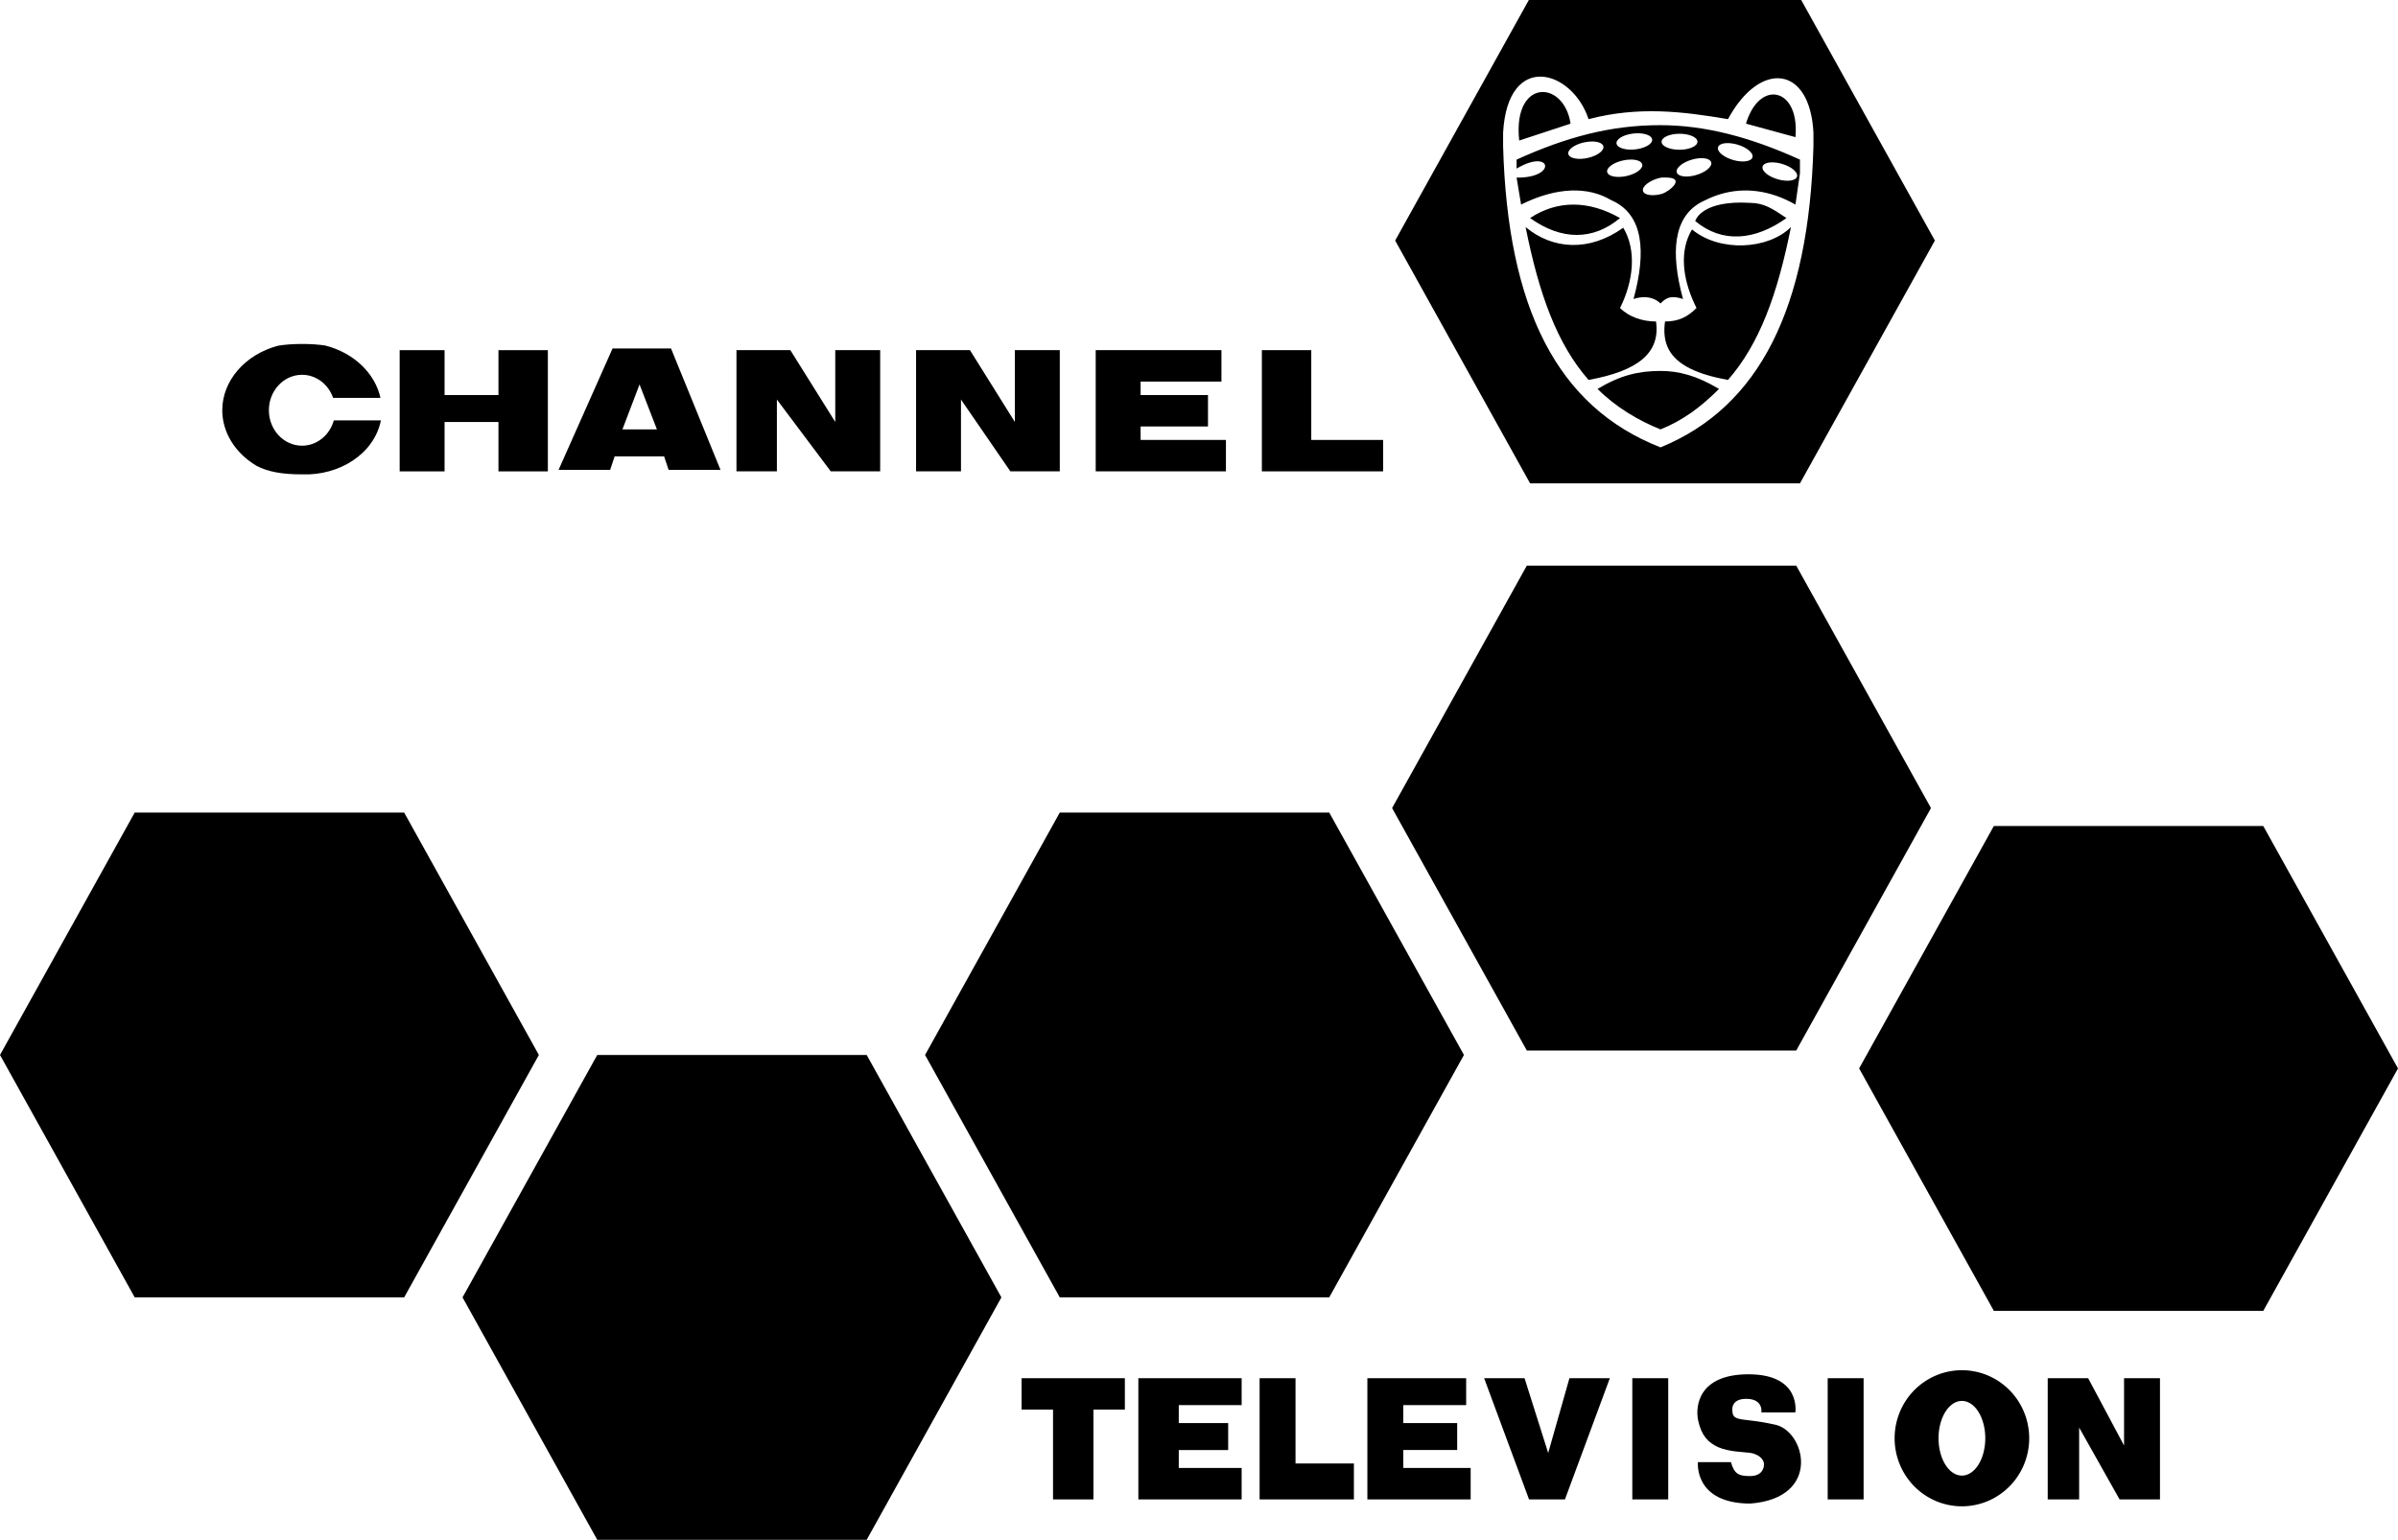
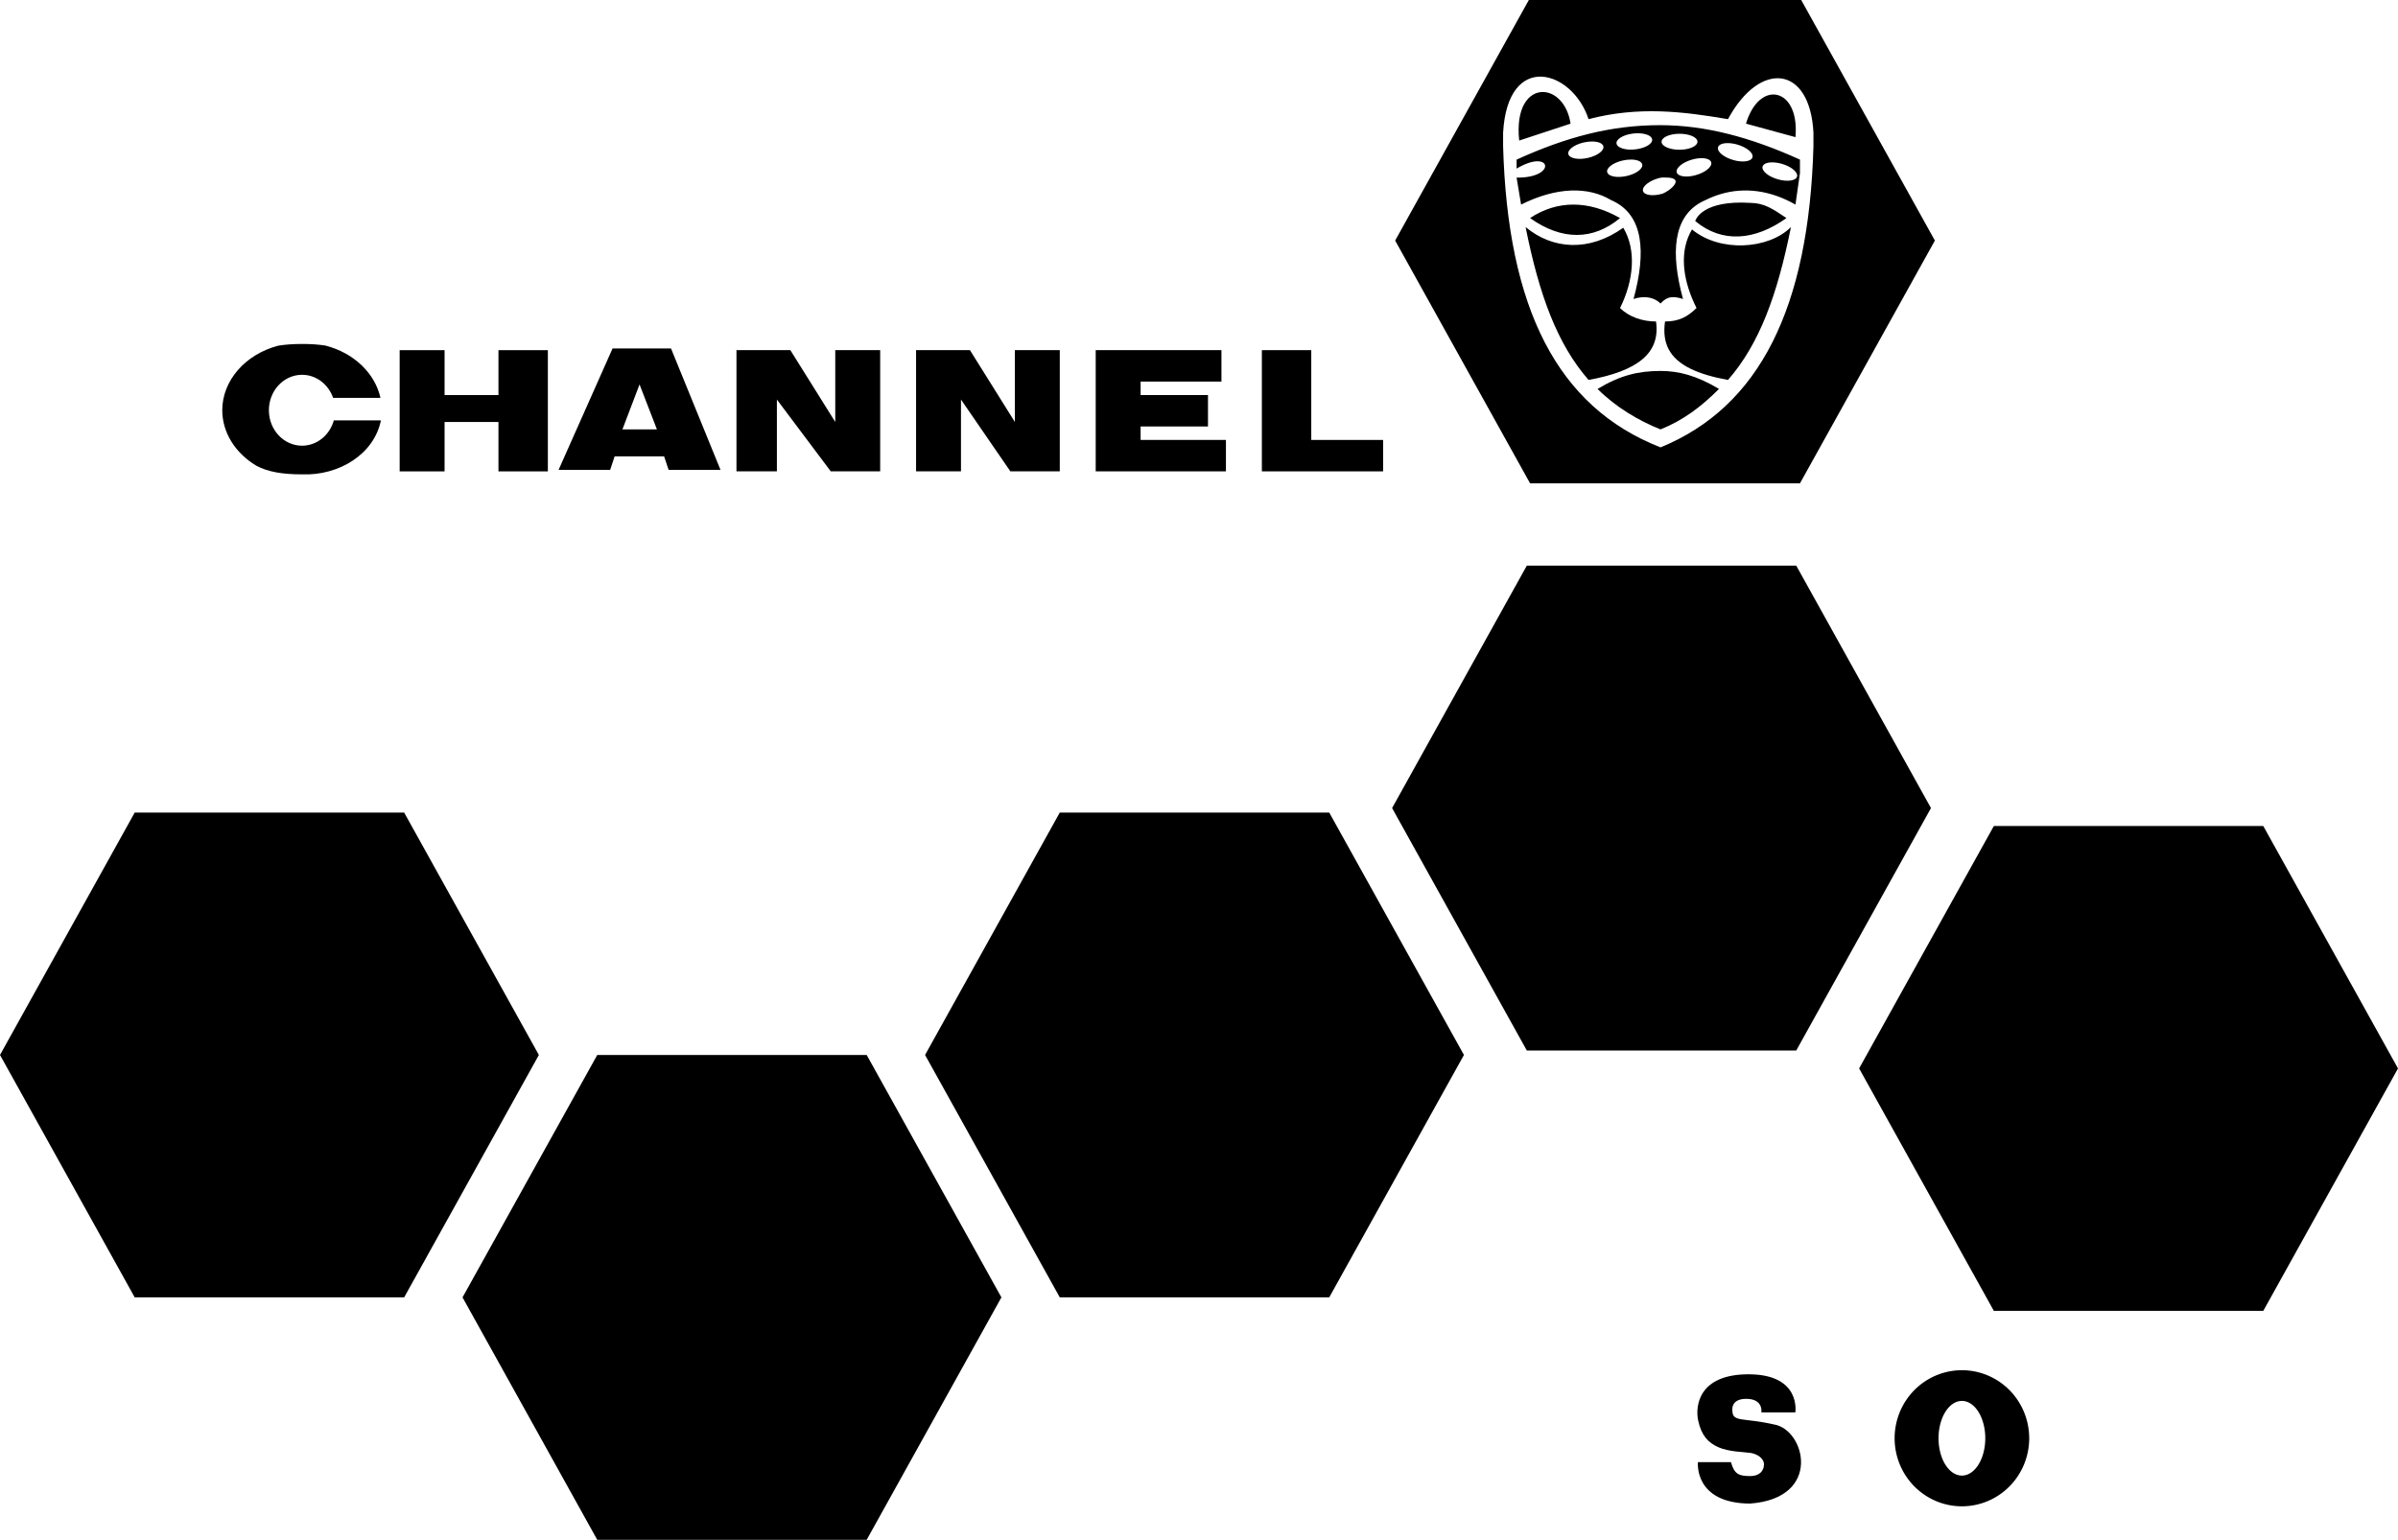
<svg xmlns="http://www.w3.org/2000/svg" xmlns:ns1="http://www.inkscape.org/namespaces/inkscape" xmlns:ns2="http://sodipodi.sourceforge.net/DTD/sodipodi-0.dtd" width="188.383mm" height="121.003mm" viewBox="0 0 188.383 121.003" version="1.1" id="svg14262" style="enable-background:new" ns1:export-filename="C:\Users\Alfie\Searches\Pictures\bitmap.png" ns1:export-xdpi="96" ns1:export-ydpi="96" ns1:version="0.92.2 (5c3e80d, 2017-08-06)" ns2:docname="Channel.svg">
  <defs id="defs14256">
    <filter style="color-interpolation-filters:sRGB" ns1:label="Colorize" id="filter14477">
      <feComposite in2="SourceGraphic" operator="arithmetic" k1="0" k2="1.3" result="composite1" id="feComposite14463" k3="0" k4="0" />
      <feColorMatrix in="composite1" values="1" type="saturate" result="colormatrix1" id="feColorMatrix14465" />
      <feFlood flood-opacity="1" flood-color="rgb(158,67,255)" result="flood1" id="feFlood14467" />
      <feBlend in="flood1" in2="colormatrix1" mode="lighten" result="blend1" id="feBlend14469" />
      <feBlend in2="blend1" mode="normal" result="blend2" id="feBlend14471" />
      <feColorMatrix in="blend2" values="1" type="saturate" result="colormatrix2" id="feColorMatrix14473" />
      <feComposite in="colormatrix2" in2="SourceGraphic" operator="in" result="composite2" id="feComposite14475" />
    </filter>
    <filter style="color-interpolation-filters:sRGB" ns1:label="Colorize" id="filter14493">
      <feComposite in2="SourceGraphic" operator="arithmetic" k1="0" k2="1.3" result="composite1" id="feComposite14479" k3="0" k4="0" />
      <feColorMatrix in="composite1" values="1" type="saturate" result="colormatrix1" id="feColorMatrix14481" />
      <feFlood flood-opacity="1" flood-color="rgb(255,0,0)" result="flood1" id="feFlood14483" />
      <feBlend in="flood1" in2="colormatrix1" mode="lighten" result="blend1" id="feBlend14485" />
      <feBlend in2="blend1" mode="normal" result="blend2" id="feBlend14487" />
      <feColorMatrix in="blend2" values="1" type="saturate" result="colormatrix2" id="feColorMatrix14489" />
      <feComposite in="colormatrix2" in2="SourceGraphic" operator="in" result="composite2" id="feComposite14491" />
    </filter>
    <clipPath id="clipPath15490" clipPathUnits="userSpaceOnUse">
      <ellipse ry="9.922" rx="9.26" cy="142.022" cx="96.177" id="ellipse15492" style="opacity:1;fill:#ffffff;fill-opacity:1;stroke:none;stroke-width:0.776;stroke-opacity:1" />
    </clipPath>
    <filter style="color-interpolation-filters:sRGB" ns1:label="Colorize" id="filter16132">
      <feComposite in2="SourceGraphic" operator="arithmetic" k1="0.2" k2="0.8" result="composite1" id="feComposite16118" k3="0" k4="0" />
      <feColorMatrix in="composite1" values="1" type="saturate" result="colormatrix1" id="feColorMatrix16120" />
      <feFlood flood-opacity="1" flood-color="rgb(209,22,22)" result="flood1" id="feFlood16122" />
      <feBlend in="flood1" in2="colormatrix1" mode="lighten" result="blend1" id="feBlend16124" />
      <feBlend in2="blend1" mode="darken" result="blend2" id="feBlend16126" />
      <feColorMatrix in="blend2" values="1" type="saturate" result="colormatrix2" id="feColorMatrix16128" />
      <feComposite in="colormatrix2" in2="SourceGraphic" operator="in" result="fbSourceGraphic" id="feComposite16130" />
      <feColorMatrix result="fbSourceGraphicAlpha" in="fbSourceGraphic" values="0 0 0 -1 0 0 0 0 -1 0 0 0 0 -1 0 0 0 0 1 0" id="feColorMatrix16134" />
      <feComposite in2="fbSourceGraphic" id="feComposite16136" operator="arithmetic" k1="0.2" k2="0.8" result="composite1" in="fbSourceGraphic" k3="0" k4="0" />
      <feColorMatrix id="feColorMatrix16138" in="composite1" values="1" type="saturate" result="colormatrix1" />
      <feFlood id="feFlood16140" flood-opacity="1" flood-color="rgb(242,129,129)" result="flood1" />
      <feBlend in2="colormatrix1" id="feBlend16142" in="flood1" mode="lighten" result="blend1" />
      <feBlend in2="blend1" id="feBlend16144" mode="darken" result="blend2" />
      <feColorMatrix id="feColorMatrix16146" in="blend2" values="1" type="saturate" result="colormatrix2" />
      <feComposite in2="fbSourceGraphic" id="feComposite16148" in="colormatrix2" operator="in" result="composite2" />
    </filter>
    <clipPath id="clipPath16170" clipPathUnits="userSpaceOnUse">
      <path ns1:connector-curvature="0" id="path16168" d="M 0,0 H 595 V 841 H 0 Z" />
    </clipPath>
  </defs>
  <ns2:namedview id="base" pagecolor="#ffffff" bordercolor="#666666" borderopacity="1.0" ns1:pageopacity="0.0" ns1:pageshadow="2" ns1:zoom="0.7" ns1:cx="491.58084" ns1:cy="30.948714" ns1:document-units="mm" ns1:current-layer="layer1" showgrid="false" ns1:window-width="1366" ns1:window-height="718" ns1:window-x="-8" ns1:window-y="-8" ns1:window-maximized="1" fit-margin-top="0" fit-margin-left="0" fit-margin-right="0" fit-margin-bottom="0" showguides="false" ns1:object-nodes="false" />
  <g ns1:label="Layer 1" ns1:groupmode="layer" id="layer1" transform="translate(-64.766,61.75)">
    <path style="fill:#000000;fill-opacity:1;fill-rule:evenodd;stroke:none;stroke-width:1.333" d="m 616.953,-424.381 -40,72 40,72 h 80 l 40,-72 -40,-72 z m 3.375,23.395 c 5.558,0.201 11.547,5.27 13.957,12.605 14.828,-3.885 27.954,-2.271 41.334,0 9.417,-17.447 24.298,-16.051 25.334,4 v 4 c -1.333,48 -16.001,77.334 -45.334,89.334 -30.667,-12 -45.333,-41.334 -46.666,-89.334 v -4 c 0.69,-12.139 5.817,-16.806 11.375,-16.605 z m 0.25,4.555 c -4.093,0.097 -7.898,4.59 -6.854,14.395 l 15.229,-5.01 c -0.928,-6.132 -4.764,-9.47 -8.375,-9.385 z m 68.432,0.736 c -3.026,0.043 -6.307,2.815 -8.057,8.648 l 14.666,4 c 0.75,-8.251 -2.719,-12.704 -6.609,-12.648 z m -33.518,9.096 c -14.667,0 -27.872,3.552 -42.539,10.219 v 2.666 c 10.36,-6.186 12.17,2.821 0,2.668 l 1.332,8 c 10.667,-5.333 20.001,-5.334 26.668,-1.334 0.292,0.125 0.575,0.257 0.852,0.395 8.56,4.276 9.689,14.731 5.814,28.939 0.5,-0.167 0.979,-0.292 1.438,-0.381 3.208,-0.62 5.396,0.546 6.562,1.713 0.167,-0.167 0.334,-0.333 0.506,-0.494 0.688,-0.646 1.457,-1.208 2.645,-1.354 0.891,-0.109 2.016,0.016 3.516,0.516 -0.25,-0.917 -0.478,-1.818 -0.686,-2.703 -3.115,-13.271 -1.396,-22.881 7.354,-26.631 1.5,-0.75 3.046,-1.36 4.631,-1.82 6.868,-1.993 14.452,-1.179 22.035,3.154 l 1.334,-9.334 v -1.334 -2.666 c -14.667,-6.667 -28.128,-10.219 -41.461,-10.219 z m -6.506,2.406 c 2.267,0.023 3.948,0.737 4.145,1.76 0.247,1.288 -1.912,2.63 -4.824,2.998 -2.912,0.367 -5.473,-0.378 -5.723,-1.666 -0.25,-1.288 1.909,-2.632 4.822,-3 0.529,-0.067 1.062,-0.098 1.58,-0.092 z m 12.064,0.146 c 2.936,-0.055 5.405,0.961 5.514,2.27 0.11,1.307 -2.18,2.412 -5.115,2.467 -2.936,0.055 -5.405,-0.961 -5.514,-2.27 -0.11,-1.307 2.18,-2.412 5.115,-2.467 z m -25.695,2.291 c 1.781,0.008 3.047,0.529 3.301,1.359 0.383,1.255 -1.623,2.817 -4.48,3.49 -2.858,0.673 -5.487,0.201 -5.869,-1.055 -0.382,-1.255 1.624,-2.818 4.482,-3.49 0.867,-0.204 1.75,-0.309 2.566,-0.305 z m 40.051,0.479 c 0.876,-0.012 1.864,0.126 2.846,0.398 2.829,0.783 4.905,2.458 4.639,3.742 -0.267,1.285 -2.776,1.692 -5.605,0.91 -2.831,-0.783 -4.909,-2.459 -4.641,-3.744 0.164,-0.792 1.205,-1.285 2.762,-1.307 z m -7.51,4.465 c 1.558,0.022 2.599,0.514 2.764,1.307 0.266,1.285 -1.812,2.96 -4.641,3.742 -2.829,0.782 -5.339,0.376 -5.607,-0.908 -0.268,-1.285 1.81,-2.961 4.641,-3.744 0.981,-0.271 1.968,-0.409 2.844,-0.396 z m -21.023,0.412 c 1.782,0.008 3.048,0.53 3.301,1.361 0.383,1.255 -1.623,2.817 -4.48,3.49 -2.858,0.672 -5.484,0.2 -5.867,-1.055 -0.383,-1.255 1.623,-2.817 4.48,-3.49 0.867,-0.204 1.75,-0.31 2.566,-0.307 z m 41.748,0.838 c 0.876,-0.012 1.863,0.125 2.844,0.396 2.831,0.783 4.909,2.459 4.641,3.744 -0.268,1.284 -2.778,1.691 -5.607,0.908 -2.829,-0.782 -4.906,-2.457 -4.641,-3.742 0.164,-0.793 1.206,-1.285 2.764,-1.307 z m -31.498,4.494 c 6.219,-0.036 1.137,4.152 -1.104,4.842 -2.83,0.782 -5.341,0.375 -5.607,-0.91 -0.267,-1.285 1.811,-2.96 4.641,-3.742 0.707,-0.196 1.412,-0.238 2.07,-0.189 z m 22.555,7.426 c -12.365,-0.06 -13.771,5.48 -13.771,5.48 8,6.667 17.714,5.782 27.047,-0.885 -4,-2.667 -6.486,-4.449 -10.652,-4.506 -0.925,-0.057 -1.799,-0.086 -2.623,-0.09 z m -49.893,0.596 c -4.5,0 -8.832,1.333 -12.832,4 9.333,6.667 18.666,6.667 26.666,0 -4.667,-2.667 -9.334,-4 -13.834,-4 z m -14.166,6.666 c 4,20 9.333,34.667 18.666,45.334 14.667,-2.667 21.333,-8.001 20,-17.334 -4,0 -7.999,-1.333 -10.666,-4 4,-8 4.955,-17.136 0.955,-23.803 -10.106,7.227 -20.955,6.469 -28.955,-0.197 z m 78.666,0 c -6.667,6.667 -21.12,7.552 -29.332,0.703 -3.75,6.25 -2.812,14.302 0.615,21.797 0.229,0.5 0.467,1 0.717,1.5 -2.667,2.667 -5.332,4 -9.332,4 -0.917,6.417 1.316,10.943 7.568,14.012 2.842,1.395 6.514,2.489 11.098,3.322 9.333,-10.667 14.666,-25.334 18.666,-45.334 z m -38.666,42.666 c -6.667,0 -11.999,1.334 -18.666,5.334 5.333,5.333 11.999,9.333 18.666,12 6.667,-2.667 12.001,-6.667 17.334,-12 -6.667,-4 -12.001,-5.334 -17.334,-5.334 z" transform="matrix(0.265,0,0,0.265,21.475,50.534)" id="path16172" ns1:connector-curvature="0" ns2:nodetypes="cccccccscccccccsccccccccsccccccccccccccsccccscccccccccccccccccccccccccccccccccccccccccccscccccccsccscccccccccccsccscccs" />
    <path style="fill:#000000;fill-opacity:1;fill-rule:evenodd;stroke:none;stroke-width:0.353" d="m 160.721,-31.764 h -6.35 v 1.058 h 5.292 v 2.469 h -5.292 v 1.058 h 6.703 v 2.469 h -10.231 v -9.525 h 9.878 v 2.469" id="path16328" ns1:connector-curvature="0" />
    <path style="fill:#000000;fill-opacity:1;fill-rule:evenodd;stroke:none;stroke-width:0.353" d="m 167.777,-27.178 h 5.644 v 2.469 h -9.525 v -9.525 h 3.881 v 7.056" id="path16326" ns1:connector-curvature="0" />
    <path style="fill:#000000;fill-opacity:1;fill-rule:evenodd;stroke:none;stroke-width:0.353" d="m 99.691,-28.589 v 3.881 h -3.528 v -9.525 h 3.528 v 3.528 h 4.233 v -3.528 h 3.881 v 9.525 h -3.881 v -3.881 h -4.233" id="path16324" ns1:connector-curvature="0" />
    <path style="fill:#000000;fill-opacity:1;fill-rule:evenodd;stroke:none;stroke-width:1.333" d="m 344.953,-320.381 -16,36 h 15.286 l 1.332,-4 h 14.668 l 1.332,4 h 15.382 l -14.668,-36 z m 8,10.666 5.153,13.334 h -10.225 z" transform="matrix(0.265,0,0,0.265,21.475,50.534)" id="path16318" ns1:connector-curvature="0" ns2:nodetypes="ccccccccccccc" />
    <path style="fill:#000000;fill-opacity:1;fill-rule:evenodd;stroke:none;stroke-width:1.333" d="m 252.953,-321.715 c -2.654,0 -4.992,0.166 -7.107,0.508 -9.855,2.582 -16.596,10.425 -16.596,19.145 0,6.635 3.906,12.766 10.113,16.457 3.487,1.866 7.85,2.559 13.59,2.559 10.918,0.411 21.309,-5.991 23.328,-16 h -13.959 c -1.245,4.45 -5.074,7.499 -9.418,7.5 -5.43,-7.7e-4 -9.832,-4.707 -9.832,-10.512 -9.2e-4,-5.806 4.401,-10.513 9.832,-10.514 4.11,0.003 7.784,2.738 9.213,6.857 h 14.033 c -1.59,-7.234 -7.814,-13.348 -16.346,-15.529 -2.051,-0.314 -4.302,-0.471 -6.852,-0.471 z" transform="matrix(0.265,0,0,0.265,21.475,50.534)" id="path16320" ns1:connector-curvature="0" ns2:nodetypes="scsccccccccccs" />
    <path style="fill:#000000;fill-opacity:1;fill-rule:evenodd;stroke:none;stroke-width:0.353" d="m 148.021,-34.234 v 9.525 h -3.881 l -3.881,-5.644 v 5.644 h -3.528 v -9.525 h 4.233 l 3.528,5.644 v -5.644 h 3.528" id="path16316" ns1:connector-curvature="0" />
    <path style="fill:#000000;fill-opacity:1;fill-rule:evenodd;stroke:none;stroke-width:0.353" d="m 126.855,-34.234 3.528,5.644 v -5.644 h 3.528 v 9.525 h -3.881 l -4.233,-5.644 v 5.644 h -3.175 v -9.525 h 4.233" id="path16190" ns1:connector-curvature="0" />
    <path ns1:connector-curvature="0" id="path16180" style="fill:#000000;fill-opacity:1;fill-rule:evenodd;stroke:none;stroke-width:0.353" d="m 64.766,21.152 10.583,19.05 H 96.516 L 107.099,21.152 96.516,2.102 H 75.349 L 64.766,21.152" />
    <path ns1:connector-curvature="0" id="path16182" style="fill:#000000;fill-opacity:1;fill-rule:evenodd;stroke:none;stroke-width:0.353" d="M 174.127,1.75 184.71,20.8 h 21.167 L 216.46,1.75 205.877,-17.3 H 184.71 L 174.127,1.75" />
    <path ns1:connector-curvature="0" id="path16184" style="fill:#000000;fill-opacity:1;fill-rule:evenodd;stroke:none;stroke-width:0.353" d="M 210.816,22.211 221.399,41.261 h 21.167 l 10.583,-19.05 -10.583,-19.05 H 221.399 l -10.583,19.05" />
    <path ns1:connector-curvature="0" id="path16186" style="fill:#000000;fill-opacity:1;fill-rule:evenodd;stroke:none;stroke-width:0.353" d="m 137.438,21.152 10.583,19.05 h 21.167 l 10.583,-19.05 L 169.188,2.102 H 148.021 L 137.438,21.152" />
    <path ns1:connector-curvature="0" id="path16188" style="fill:#000000;fill-opacity:1;fill-rule:evenodd;stroke:none;stroke-width:0.353" d="m 101.102,40.202 10.583,19.05 h 21.167 l 10.583,-19.05 -10.583,-19.05 h -21.167 l -10.583,19.05" />
-     <path ns1:connector-curvature="0" id="path16178" style="fill:#000000;fill-opacity:1;fill-rule:evenodd;stroke:none;stroke-width:0.353" d="m 208.346,56.077 v -9.525 h 2.822 v 9.525 h -2.822 m 17.286,-9.525 h 3.175 l 2.822,5.292 v -5.292 h 2.822 v 9.525 h -3.175 l -3.175,-5.644 v 5.644 h -2.469 v -9.525 m -63.324,2.117 h -4.939 v 1.411 h 3.881 v 2.117 h -3.881 v 1.411 h 4.939 v 2.469 h -8.114 v -9.525 h 8.114 v 2.117 m 8.819,7.408 h -7.408 v -9.525 h 2.822 v 6.703 h 4.586 v 2.822 m 8.819,-7.408 h -4.939 v 1.411 h 4.233 v 2.117 h -4.233 v 1.411 h 5.292 v 2.469 h -8.114 v -9.525 h 7.761 v 2.117 m 4.939,7.408 -3.528,-9.525 h 3.175 l 1.858,5.878 1.669,-5.878 h 3.175 l -3.528,9.525 h -2.822 m 8.114,-9.525 h 2.822 v 9.525 h -2.822 v -9.525 m -47.978,0 h 8.114 v 2.469 h -2.469 v 7.056 h -3.175 v -7.056 h -2.469 v -2.469" ns2:nodetypes="ccccccccccccccccccccccccccccccccccccccccccccccccccccccccccccccccccccccc" />
    <path style="opacity:1;fill:#000000;fill-opacity:1;stroke:none;stroke-width:7.541;stroke-opacity:1" d="M 744.965,-17.393 A 19.949,20.179 0 0 0 725.016,2.785 19.949,20.179 0 0 0 744.965,22.965 19.949,20.179 0 0 0 764.914,2.785 19.949,20.179 0 0 0 744.965,-17.393 Z m 0,9.107 a 6.929,11.071 0 0 1 6.928,11.07 6.929,11.071 0 0 1 -6.928,11.072 6.929,11.071 0 0 1 -6.93,-11.072 6.929,11.071 0 0 1 6.93,-11.07 z" transform="matrix(0.265,0,0,0.265,21.475,50.534)" id="ellipse16342" ns1:connector-curvature="0" />
    <path style="fill:#000000;stroke:none;stroke-width:0.274px;stroke-linecap:butt;stroke-linejoin:miter;stroke-opacity:1" d="m 203.135,49.242 h 2.669 c 0,0 0.478,-2.943 -3.564,-2.995 -4.042,-0.052 -4.317,2.5 -4.065,3.646 0.253,1.146 0.758,1.719 1.585,2.084 0.827,0.365 1.952,0.365 2.503,0.443 0.551,0.078 1.102,0.443 1.079,0.938 -0.023,0.495 -0.367,0.885 -1.079,0.885 -0.874,-0.002 -1.247,-0.129 -1.516,-1.094 h -2.595 c 0,0 -0.344,3.23 4.088,3.256 5.731,-0.419 4.343,-5.846 1.86,-6.225 -2.388,-0.536 -3.215,-0.163 -3.238,-1.042 0,0 -0.191,-0.961 1.072,-0.964 1.385,-0.009 1.202,1.068 1.202,1.068 z" id="path16408" ns1:connector-curvature="0" ns2:nodetypes="cccscsccccccccc" />
  </g>
</svg>